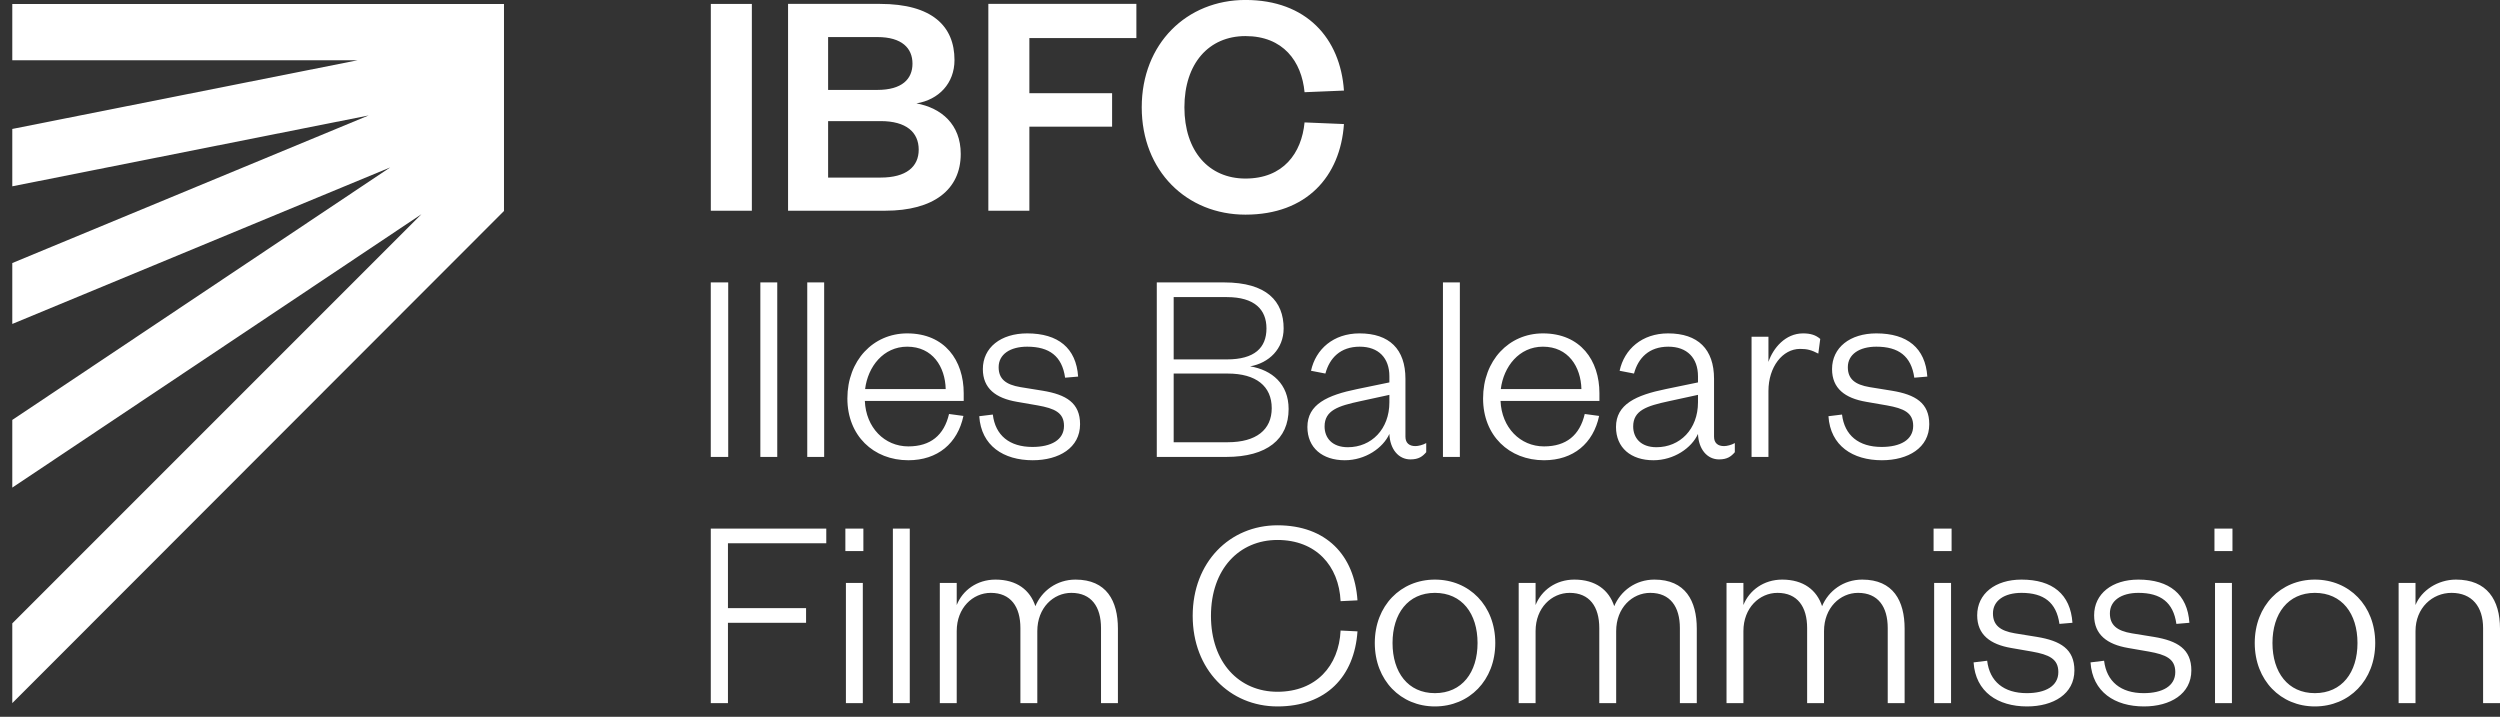
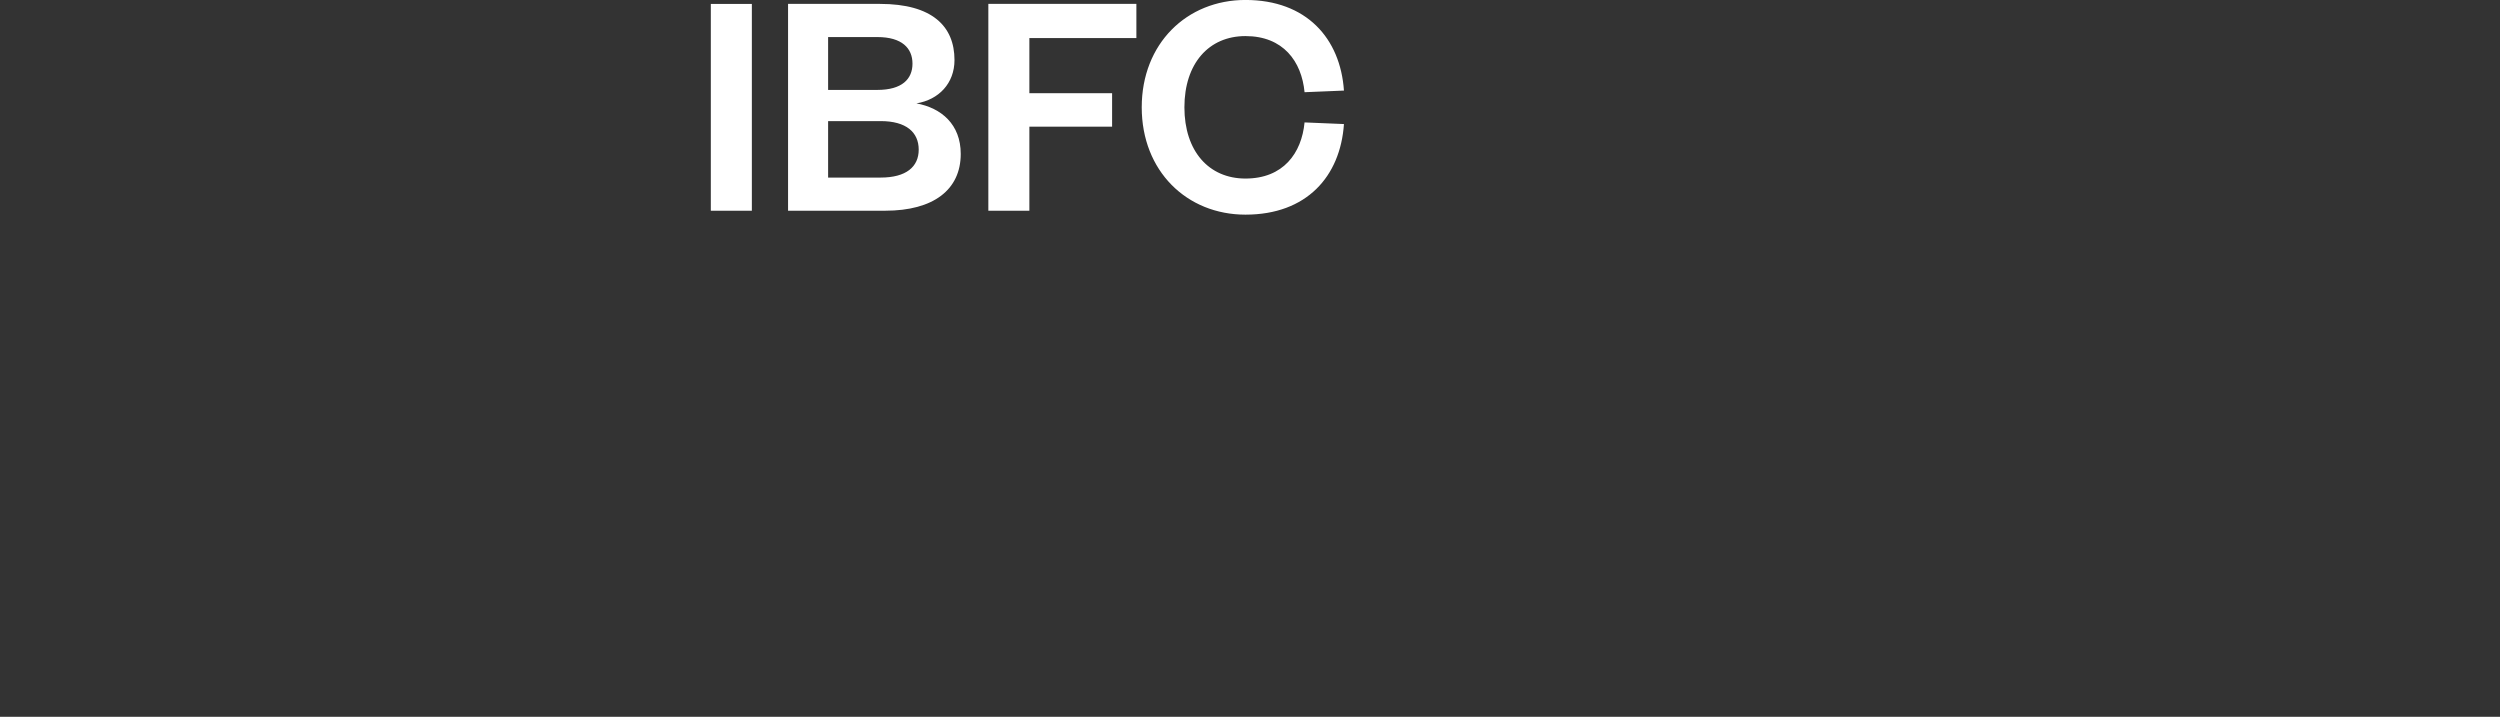
<svg xmlns="http://www.w3.org/2000/svg" width="143" height="41" viewBox="0 0 143 41" fill="none">
  <rect x="0" y="0" width="143" height="41" fill="#333333" stroke="none" />
-   <path d="M41.639 40.218V35.623H46.107V34.784H41.639V31.076H47.263V30.237H40.657V40.218H41.639ZM48.386 40.218H49.353V33.343H48.386V40.218ZM48.355 31.52H49.385V30.237H48.355V31.52ZM51.073 40.218H52.039V30.237H51.073V40.218ZM59.223 34.673C58.922 33.754 58.162 33.153 56.941 33.153C55.88 33.153 55.056 33.77 54.724 34.609V33.343H53.757V40.218H54.724V36.099C54.724 34.768 55.643 33.912 56.672 33.912C57.813 33.912 58.367 34.704 58.367 35.925V40.218H59.334V36.099C59.334 34.768 60.253 33.912 61.282 33.912C62.423 33.912 62.978 34.704 62.978 35.925V40.218H63.945V35.957C63.945 34.371 63.295 33.153 61.52 33.153C60.443 33.153 59.587 33.801 59.223 34.673ZM68.222 35.227C68.222 38.301 70.345 40.408 73.07 40.408C75.858 40.408 77.474 38.697 77.648 36.114L76.682 36.067C76.587 38.095 75.272 39.569 73.07 39.569C70.883 39.569 69.267 37.905 69.267 35.227C69.267 32.55 70.883 30.886 73.07 30.886C75.272 30.886 76.587 32.36 76.682 34.387L77.648 34.34C77.474 31.758 75.858 30.047 73.07 30.047C70.345 30.047 68.222 32.154 68.222 35.227ZM79.653 36.78C79.653 35.101 80.539 33.912 82.076 33.912C83.629 33.912 84.516 35.101 84.516 36.78C84.516 38.459 83.629 39.648 82.076 39.648C80.539 39.648 79.653 38.459 79.653 36.78ZM85.53 36.78C85.53 34.641 84.04 33.153 82.076 33.153C80.127 33.153 78.638 34.641 78.638 36.78C78.638 38.918 80.127 40.408 82.076 40.408C84.04 40.408 85.53 38.918 85.53 36.78ZM92.334 34.673C92.033 33.754 91.273 33.153 90.053 33.153C88.991 33.153 88.167 33.77 87.835 34.609V33.343H86.869V40.218H87.835V36.099C87.835 34.768 88.754 33.912 89.784 33.912C90.924 33.912 91.479 34.704 91.479 35.925V40.218H92.445V36.099C92.445 34.768 93.364 33.912 94.394 33.912C95.535 33.912 96.089 34.704 96.089 35.925V40.218H97.056V35.957C97.056 34.371 96.406 33.153 94.631 33.153C93.554 33.153 92.699 33.801 92.334 34.673ZM104.223 34.673C103.922 33.754 103.161 33.153 101.942 33.153C100.88 33.153 100.056 33.77 99.723 34.609V33.343H98.757V40.218H99.723V36.099C99.723 34.768 100.642 33.912 101.673 33.912C102.813 33.912 103.368 34.704 103.368 35.925V40.218H104.334V36.099C104.334 34.768 105.253 33.912 106.282 33.912C107.424 33.912 107.978 34.704 107.978 35.925V40.218H108.944V35.957C108.944 34.371 108.295 33.153 106.52 33.153C105.443 33.153 104.587 33.801 104.223 34.673ZM110.633 40.218H111.6V33.343H110.633V40.218ZM110.601 31.52H111.631V30.237H110.601V31.52ZM112.889 37.889C113 39.584 114.283 40.408 115.947 40.408C117.452 40.408 118.656 39.695 118.656 38.349C118.656 37.128 117.863 36.654 116.517 36.431L115.25 36.226C114.394 36.083 113.997 35.75 113.997 35.085C113.997 34.356 114.647 33.912 115.629 33.912C116.897 33.912 117.626 34.451 117.8 35.687L118.544 35.623C118.434 33.991 117.404 33.153 115.629 33.153C114.125 33.153 113.095 33.96 113.095 35.196C113.095 36.304 113.839 36.859 115.043 37.065L116.232 37.271C117.198 37.445 117.737 37.683 117.737 38.443C117.737 39.251 116.993 39.648 115.931 39.648C114.616 39.648 113.807 38.982 113.666 37.794L112.889 37.889ZM119.578 37.889C119.688 39.584 120.972 40.408 122.635 40.408C124.14 40.408 125.345 39.695 125.345 38.349C125.345 37.128 124.553 36.654 123.206 36.431L121.939 36.226C121.082 36.083 120.686 35.75 120.686 35.085C120.686 34.356 121.336 33.912 122.318 33.912C123.586 33.912 124.314 34.451 124.489 35.687L125.234 35.623C125.123 33.991 124.093 33.153 122.318 33.153C120.813 33.153 119.784 33.96 119.784 35.196C119.784 36.304 120.529 36.859 121.732 37.065L122.921 37.271C123.887 37.445 124.426 37.683 124.426 38.443C124.426 39.251 123.681 39.648 122.62 39.648C121.304 39.648 120.497 38.982 120.354 37.794L119.578 37.889ZM126.699 40.218H127.666V33.343H126.699V40.218ZM126.667 31.52H127.697V30.237H126.667V31.52ZM129.985 36.78C129.985 35.101 130.872 33.912 132.409 33.912C133.962 33.912 134.848 35.101 134.848 36.78C134.848 38.459 133.962 39.648 132.409 39.648C130.872 39.648 129.985 38.459 129.985 36.78ZM135.863 36.78C135.863 34.641 134.373 33.153 132.409 33.153C130.46 33.153 128.971 34.641 128.971 36.78C128.971 38.918 130.46 40.408 132.409 40.408C134.373 40.408 135.863 38.918 135.863 36.78ZM138.167 36.099C138.167 34.768 139.134 33.912 140.227 33.912C141.399 33.912 142.033 34.704 142.033 35.925V40.218H143V35.957C143 34.309 142.255 33.153 140.48 33.153C139.451 33.153 138.501 33.77 138.167 34.609V33.343H137.201V40.218H138.167V36.099Z" fill="white" />
-   <path d="M40.656 26.136H41.654V16.155H40.656V26.136ZM43.492 26.136H44.459V16.155H43.492V26.136ZM46.175 26.136H47.142V16.155H46.175V26.136ZM54.285 23.68C53.999 24.9 53.223 25.534 51.956 25.534C50.593 25.534 49.532 24.456 49.469 22.935H55.124V22.492C55.124 20.622 54.047 19.07 51.892 19.07C49.943 19.07 48.47 20.622 48.47 22.793C48.47 24.916 49.96 26.326 51.956 26.326C53.635 26.326 54.776 25.359 55.108 23.791L54.285 23.68ZM49.484 22.254C49.642 20.971 50.53 19.83 51.892 19.83C53.35 19.83 54.063 20.987 54.094 22.254H49.484ZM56.013 23.807C56.124 25.502 57.407 26.326 59.071 26.326C60.576 26.326 61.78 25.613 61.78 24.266C61.78 23.046 60.988 22.571 59.641 22.349L58.374 22.144C57.518 22.001 57.122 21.668 57.122 21.002C57.122 20.274 57.771 19.83 58.753 19.83C60.021 19.83 60.75 20.368 60.924 21.604L61.669 21.541C61.558 19.909 60.528 19.07 58.753 19.07C57.249 19.07 56.219 19.877 56.219 21.113C56.219 22.222 56.963 22.777 58.167 22.983L59.356 23.189C60.322 23.363 60.861 23.601 60.861 24.361C60.861 25.169 60.116 25.565 59.055 25.565C57.739 25.565 56.932 24.9 56.789 23.712L56.013 23.807ZM73.709 23.395C73.709 21.969 72.759 21.161 71.507 20.955C72.585 20.765 73.424 19.957 73.424 18.785C73.424 17.232 72.458 16.154 70.017 16.154H66.168V26.136H70.144C72.474 26.136 73.709 25.121 73.709 23.395ZM70.224 21.367C71.856 21.367 72.743 22.096 72.743 23.347C72.743 24.583 71.856 25.296 70.224 25.296H67.134V21.367H70.224ZM67.134 16.994H70.176C71.761 16.994 72.442 17.707 72.442 18.785C72.442 19.893 71.761 20.558 70.176 20.558H67.134V16.994ZM79.473 23.014C79.473 24.552 78.443 25.581 77.097 25.581C76.193 25.581 75.766 25.043 75.766 24.393C75.766 23.474 76.542 23.22 77.794 22.951L79.473 22.586V23.014ZM80.391 21.668C80.391 19.972 79.473 19.07 77.762 19.07C76.272 19.07 75.258 19.972 74.99 21.208L75.813 21.367C76.051 20.48 76.669 19.83 77.777 19.83C78.855 19.83 79.473 20.48 79.473 21.525V21.874L77.635 22.254C75.924 22.603 74.783 23.125 74.783 24.425C74.783 25.613 75.639 26.326 76.922 26.326C78.094 26.326 79.108 25.628 79.473 24.82C79.504 25.692 79.996 26.278 80.677 26.278C81.153 26.278 81.374 26.104 81.58 25.866V25.343C81.39 25.454 81.121 25.517 80.962 25.517C80.613 25.517 80.391 25.343 80.391 24.98V21.668ZM82.537 26.136H83.504V16.155H82.537V26.136ZM90.647 23.68C90.361 24.9 89.585 25.534 88.318 25.534C86.955 25.534 85.894 24.456 85.831 22.935H91.487V22.492C91.487 20.622 90.41 19.07 88.255 19.07C86.306 19.07 84.832 20.622 84.832 22.793C84.832 24.916 86.322 26.326 88.318 26.326C89.997 26.326 91.138 25.359 91.47 23.791L90.647 23.68ZM85.846 22.254C86.005 20.971 86.892 19.83 88.255 19.83C89.712 19.83 90.425 20.987 90.457 22.254H85.846ZM97.125 23.014C97.125 24.552 96.095 25.581 94.748 25.581C93.846 25.581 93.418 25.043 93.418 24.393C93.418 23.474 94.194 23.22 95.446 22.951L97.125 22.586V23.014ZM98.043 21.668C98.043 19.972 97.125 19.07 95.414 19.07C93.924 19.07 92.91 19.972 92.642 21.208L93.465 21.367C93.703 20.48 94.321 19.83 95.429 19.83C96.507 19.83 97.125 20.48 97.125 21.525V21.874L95.288 22.254C93.577 22.603 92.435 23.125 92.435 24.425C92.435 25.613 93.291 26.326 94.575 26.326C95.747 26.326 96.76 25.628 97.125 24.82C97.157 25.692 97.648 26.278 98.329 26.278C98.804 26.278 99.026 26.104 99.232 25.866V25.343C99.042 25.454 98.773 25.517 98.615 25.517C98.265 25.517 98.043 25.343 98.043 24.98V21.668ZM104.118 19.387C103.864 19.165 103.563 19.07 103.136 19.07C102.122 19.07 101.425 19.909 101.155 20.701V19.26H100.189V26.136H101.155V22.365C101.155 20.987 101.963 19.957 102.962 19.957C103.373 19.957 103.611 20.02 104.007 20.226L104.118 19.387ZM104.587 23.807C104.697 25.502 105.981 26.326 107.644 26.326C109.15 26.326 110.354 25.613 110.354 24.266C110.354 23.046 109.561 22.571 108.215 22.349L106.947 22.144C106.092 22.001 105.696 21.668 105.696 21.002C105.696 20.274 106.346 19.83 107.328 19.83C108.595 19.83 109.324 20.368 109.498 21.604L110.243 21.541C110.132 19.909 109.102 19.07 107.328 19.07C105.823 19.07 104.793 19.877 104.793 21.113C104.793 22.222 105.538 22.777 106.742 22.983L107.93 23.189C108.896 23.363 109.434 23.601 109.434 24.361C109.434 25.169 108.69 25.565 107.629 25.565C106.314 25.565 105.506 24.9 105.363 23.712L104.587 23.807Z" fill="white" />
  <path d="M40.659 12.053H43.006V0.224H40.659V12.053ZM54.954 8.804C54.954 7.115 53.846 6.175 52.419 5.913C53.696 5.707 54.597 4.767 54.597 3.434C54.597 1.5 53.321 0.223 50.335 0.223H45.077V12.053H50.636C53.396 12.053 54.954 10.851 54.954 8.804ZM50.373 6.927C51.838 6.927 52.55 7.565 52.55 8.561C52.55 9.537 51.838 10.157 50.373 10.157H47.368V6.927H50.373ZM47.368 2.12H50.185C51.593 2.12 52.194 2.759 52.194 3.64C52.194 4.524 51.593 5.143 50.185 5.143H47.368V2.12ZM58.88 12.053V7.246H63.612V5.331H58.88V2.176H65.001V0.223H56.533V12.053H58.88ZM65.307 6.138C65.307 9.78 67.88 12.278 71.241 12.278C74.733 12.278 76.667 10.1 76.874 7.096L74.621 7.002C74.452 8.767 73.4 10.213 71.241 10.213C69.137 10.213 67.748 8.636 67.748 6.138C67.748 3.64 69.137 2.064 71.241 2.064C73.4 2.064 74.452 3.51 74.621 5.274L76.874 5.181C76.667 2.195 74.733 -0.002 71.241 -0.002C67.88 -0.002 65.307 2.496 65.307 6.138Z" fill="white" />
-   <path d="M28.828 0.228H0.703V3.446H20.46L0.703 7.376V10.657L21.087 6.603L0.703 15.046V18.53L22.319 9.576L0.703 24.02V27.891L24.107 12.252L0.703 35.657V40.218L28.828 12.069V0.228Z" fill="white" />
</svg>